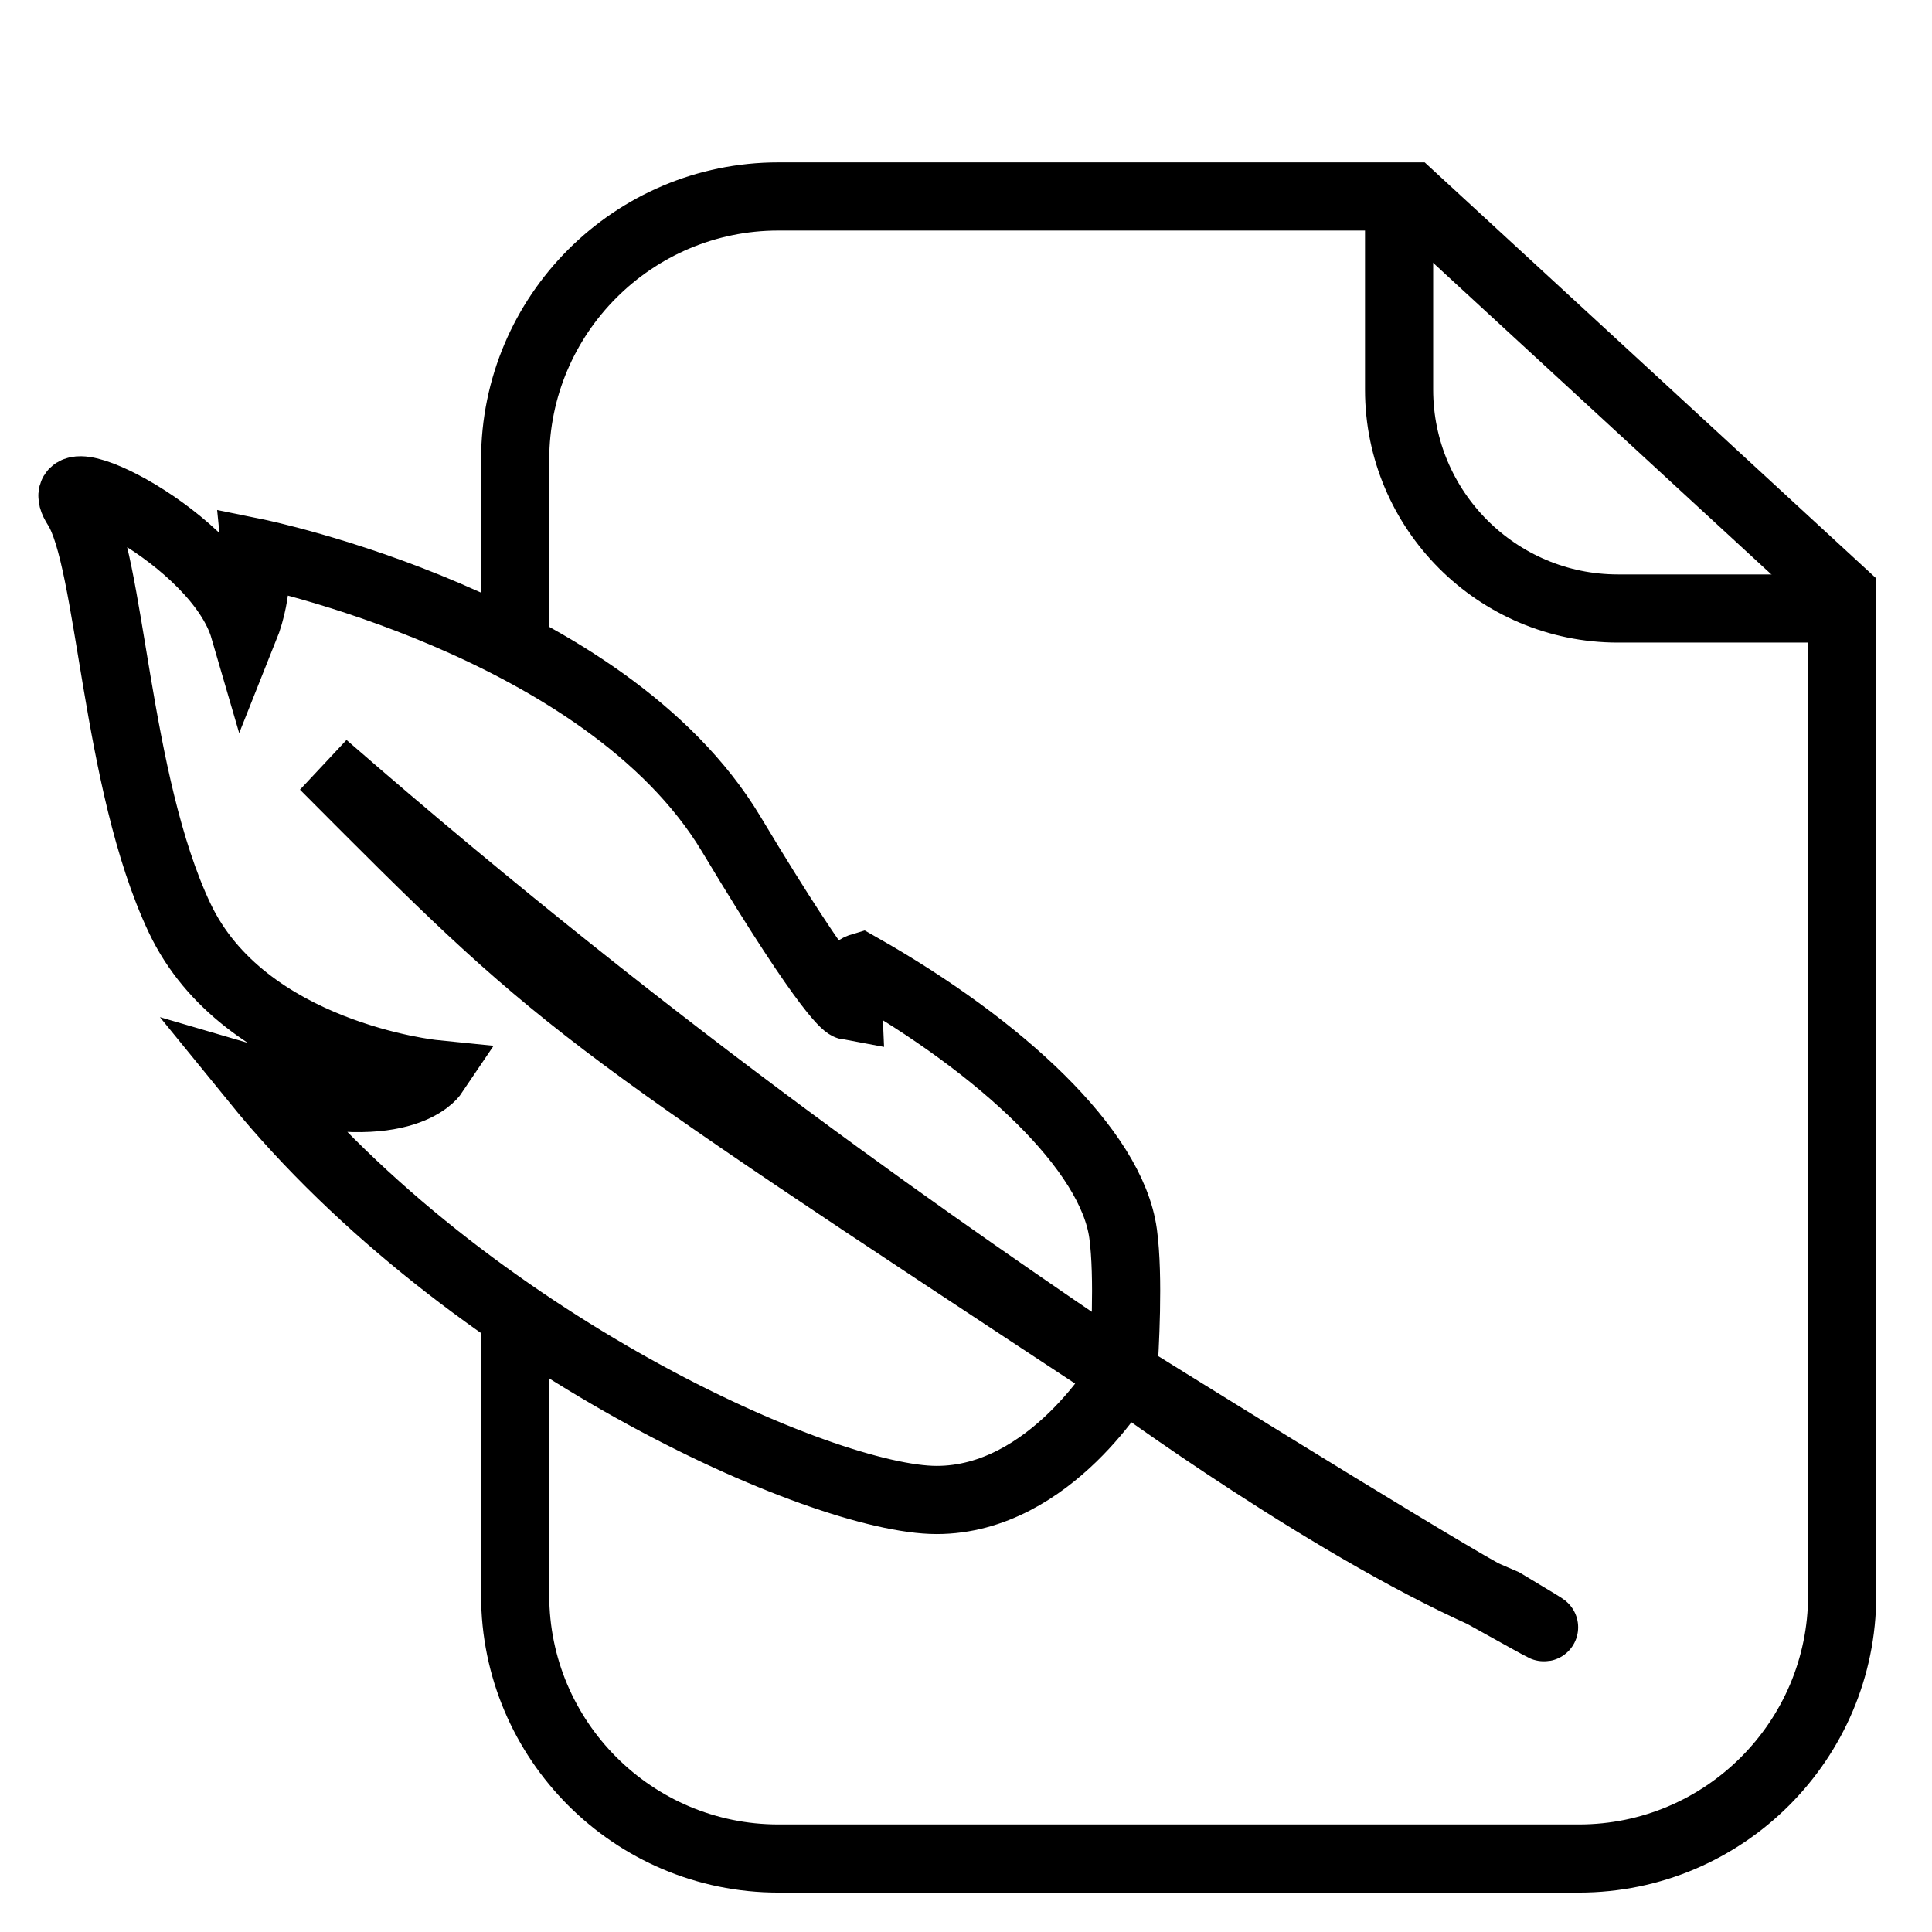
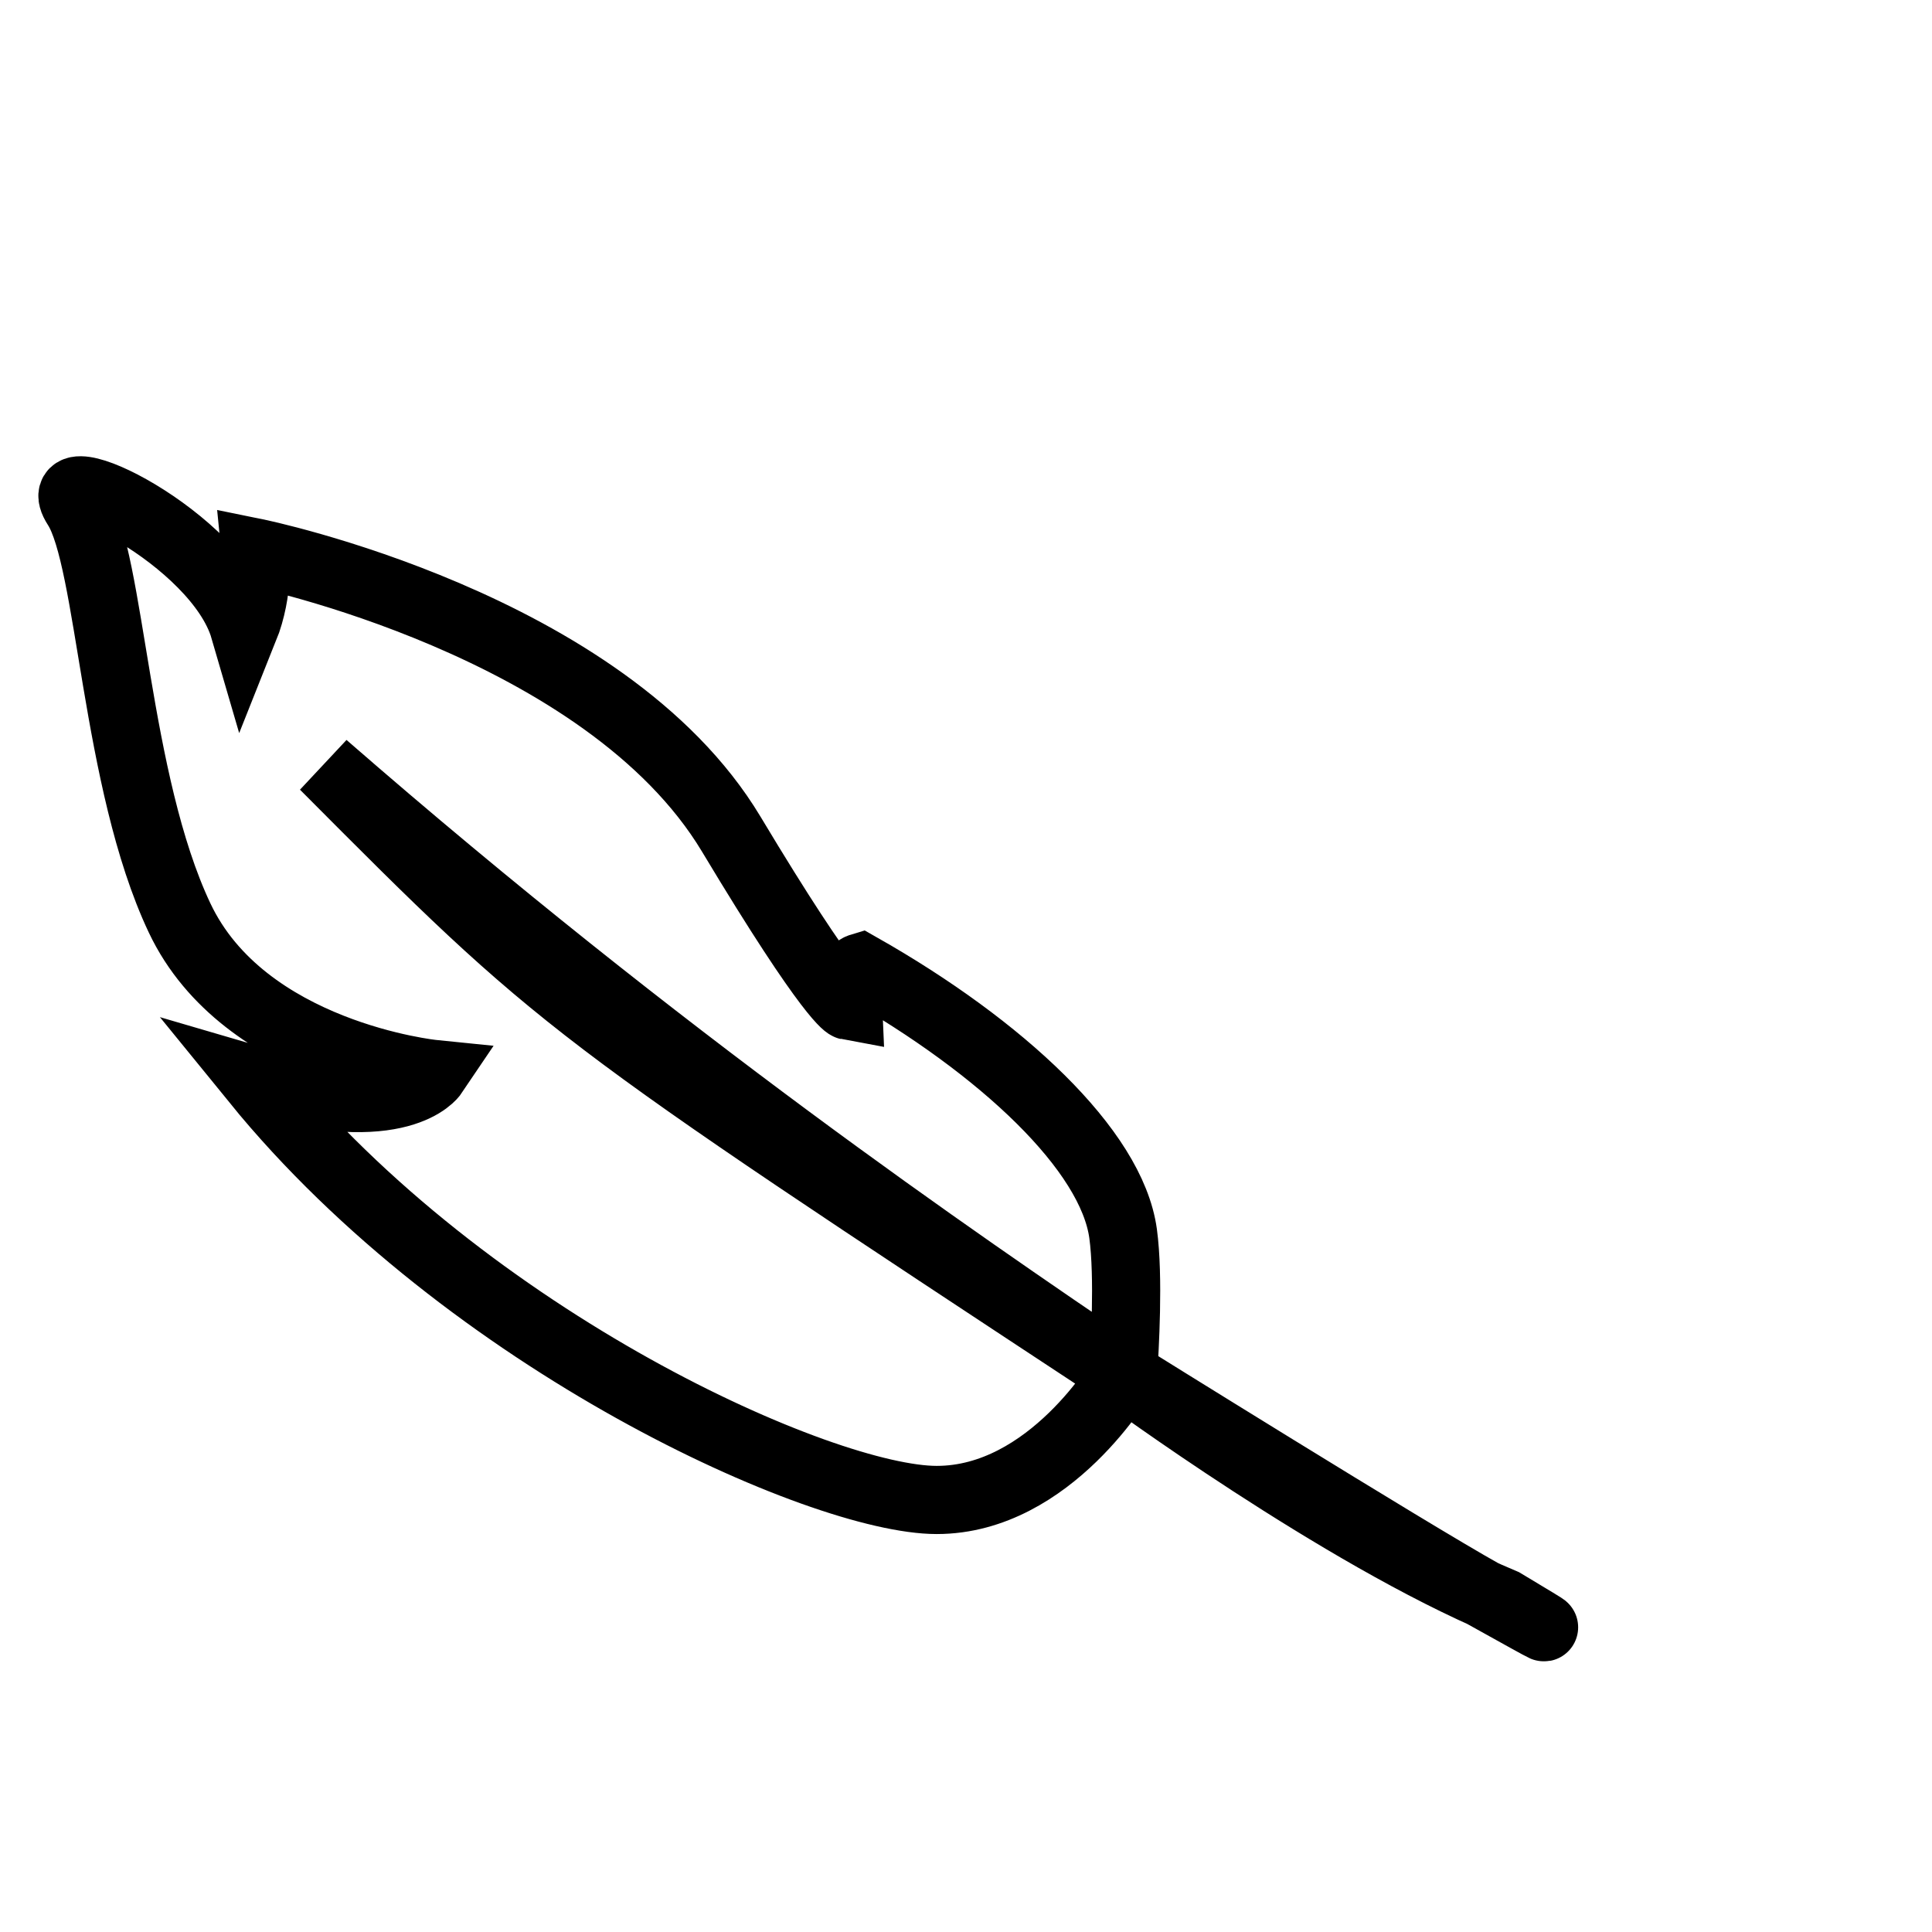
<svg xmlns="http://www.w3.org/2000/svg" version="1.1" id="Layer_1" x="0px" y="0px" width="56.69px" height="56.69px" viewBox="0 0 56.69 56.69" enable-background="new 0 0 56.69 56.69" xml:space="preserve">
  <g>
    <path fill="none" stroke="#000000" stroke-width="2" stroke-miterlimit="10" d="M44.119,47.026   c-4.8-2.009-11.164-6.698-11.164-6.698C16.565,29.534,16.552,29.542,9.511,22.466c10.001,8.712,18.485,14.496,23.444,17.862   c0.047-0.729,0.174-2.853,0-4.13c-0.335-2.456-3.572-5.47-7.703-7.815c-0.409,0.123-0.365,1.129-0.365,1.129   s-0.458-0.083-3.43-5.036c-3.705-6.174-13.955-8.261-13.955-8.261s0.112,1.116-0.335,2.233c-0.781-2.679-5.917-5.135-4.912-3.572   c1.005,1.563,1.116,8.038,3.014,12.057s7.451,4.58,7.451,4.58s-0.976,1.448-5.218,0.201c6.252,7.683,16.634,12.299,19.983,12.299   s5.47-3.684,5.47-3.684s8.418,5.243,10.557,6.433C45.793,48.031,45.793,48.031,44.119,47.026z" />
-     <path fill="none" stroke="#000000" stroke-width="2" stroke-miterlimit="10" d="M15.116,39.062v7.749   c0,4.259,3.465,7.723,7.723,7.723h23.492c4.259,0,7.723-3.465,7.723-7.723V17.41L41.414,5.765H22.839   c-4.259,0-7.723,3.464-7.723,7.723v5.394" />
-     <path fill="none" stroke="#000000" stroke-width="2" stroke-miterlimit="10" d="M41.053,5.679v5.755   c0,3.541,2.881,6.421,6.421,6.421h6.582" />
  </g>
</svg>